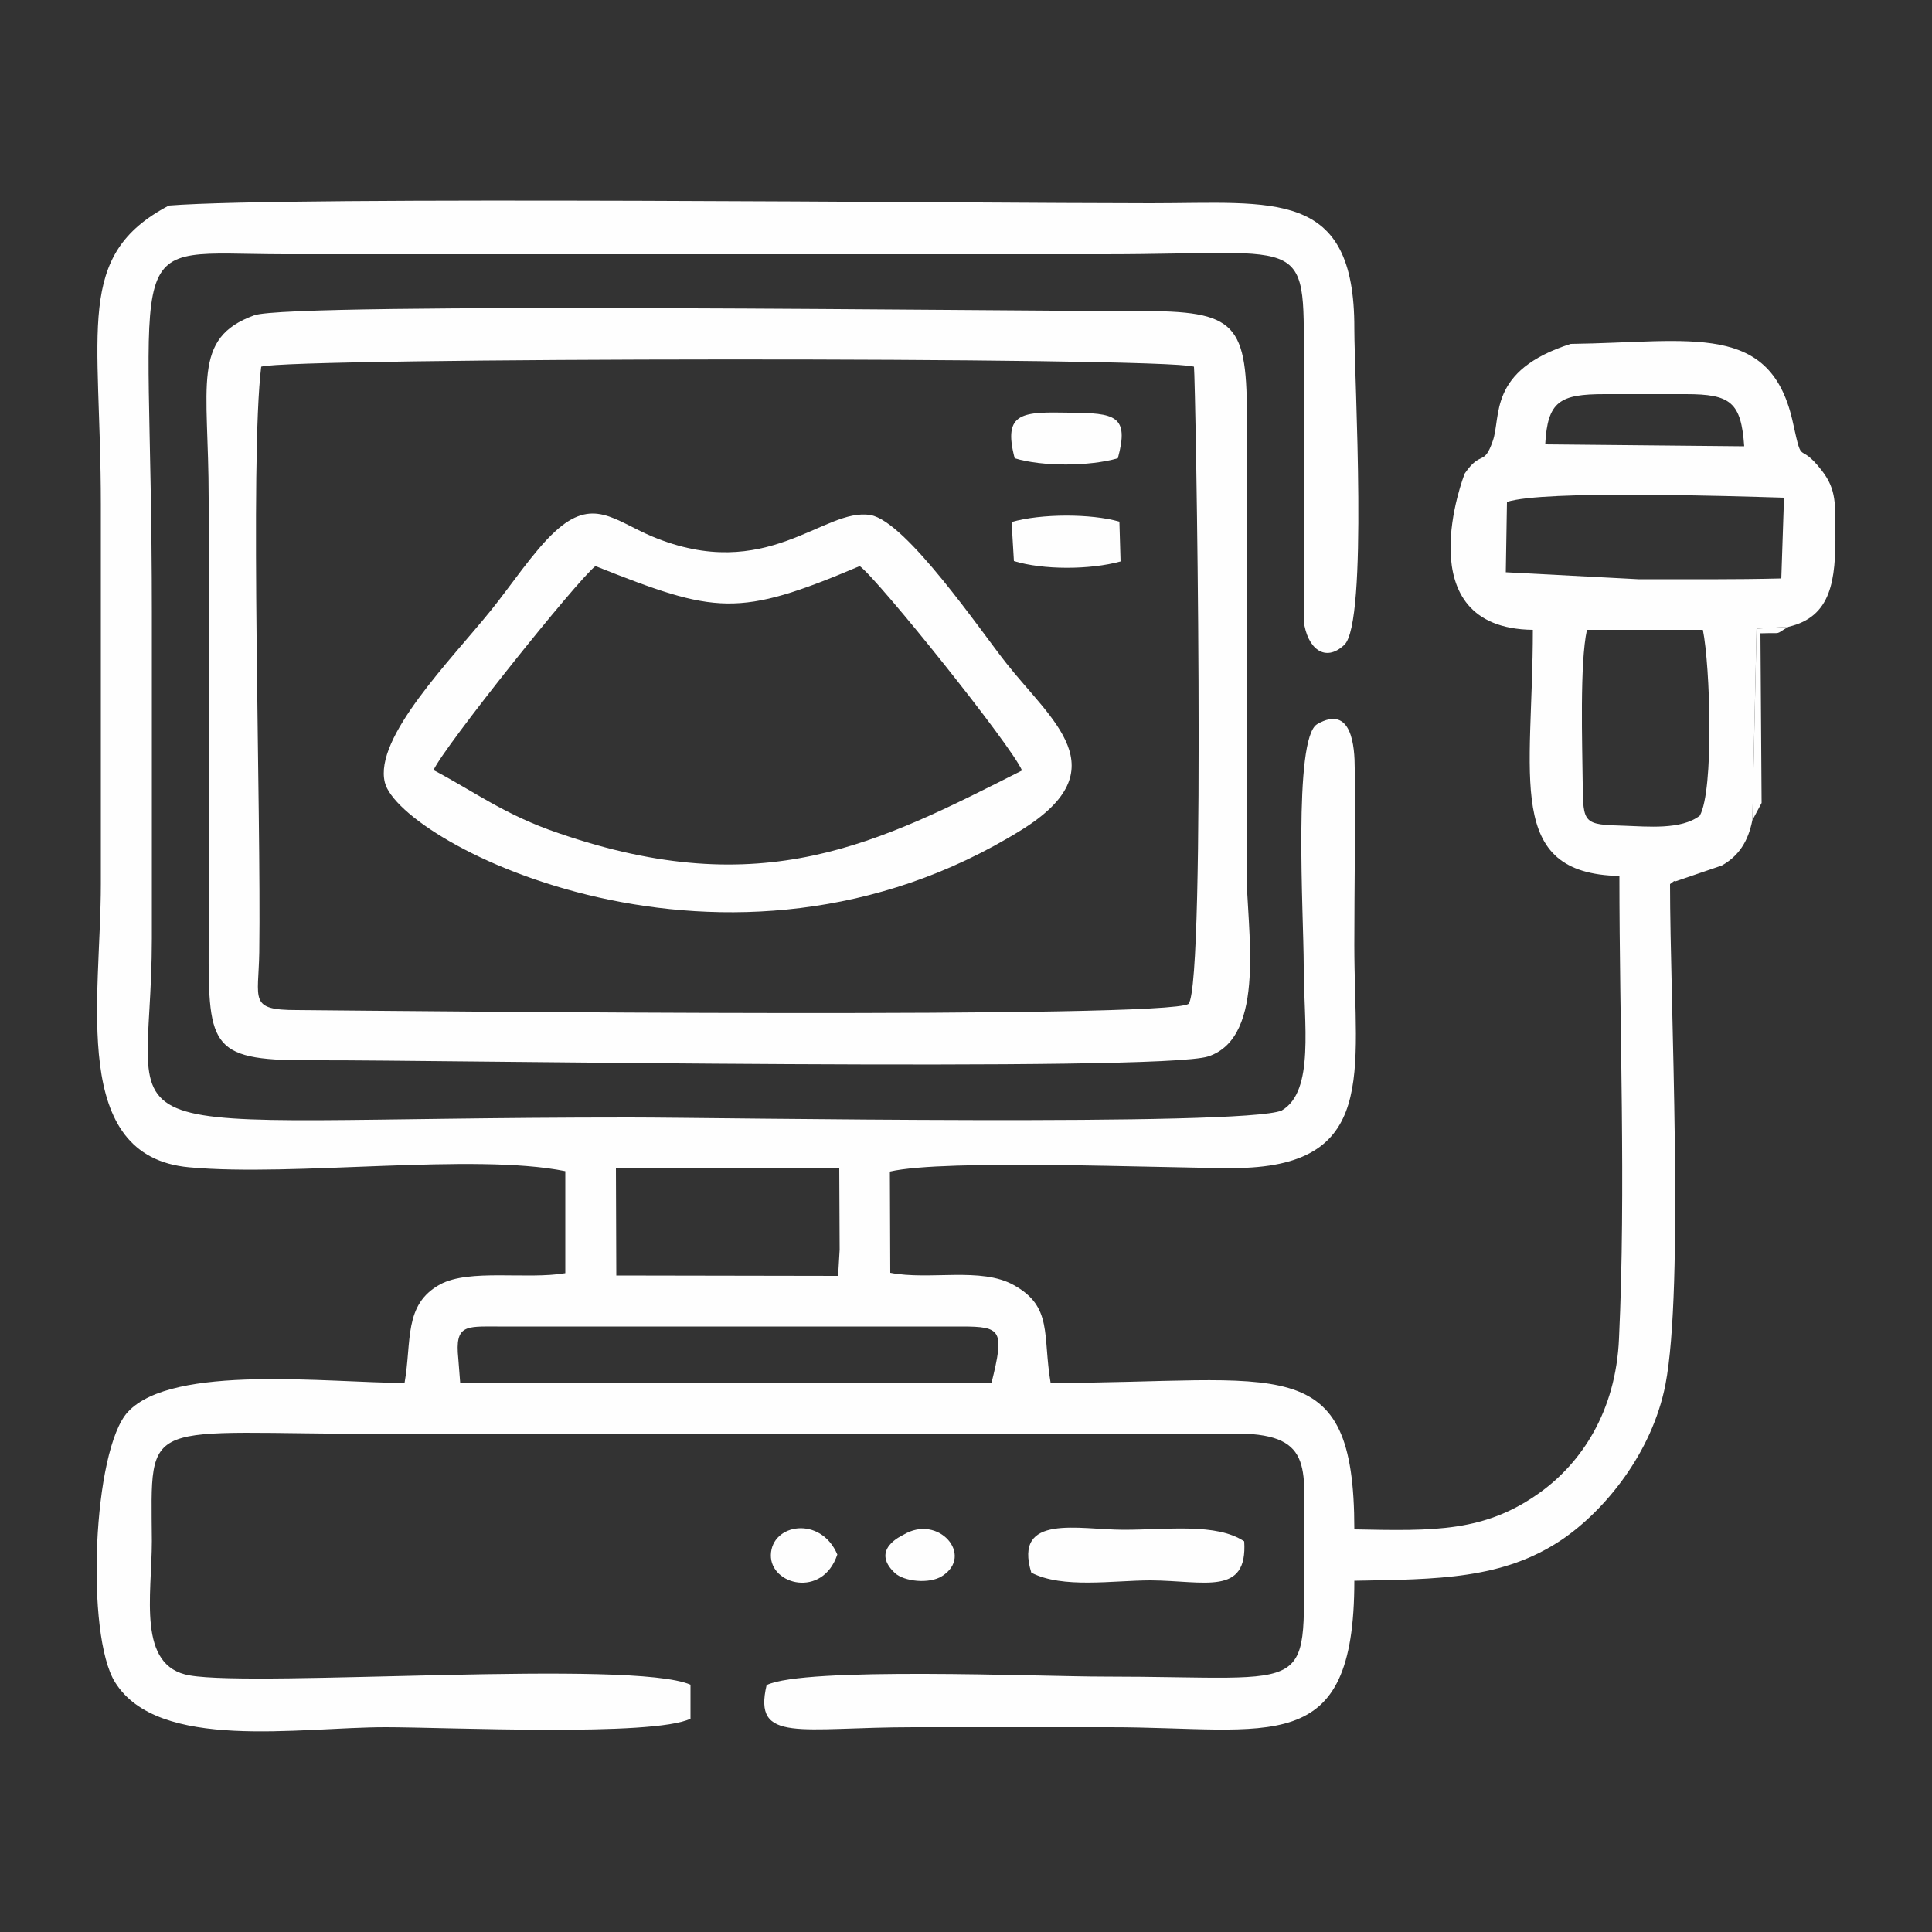
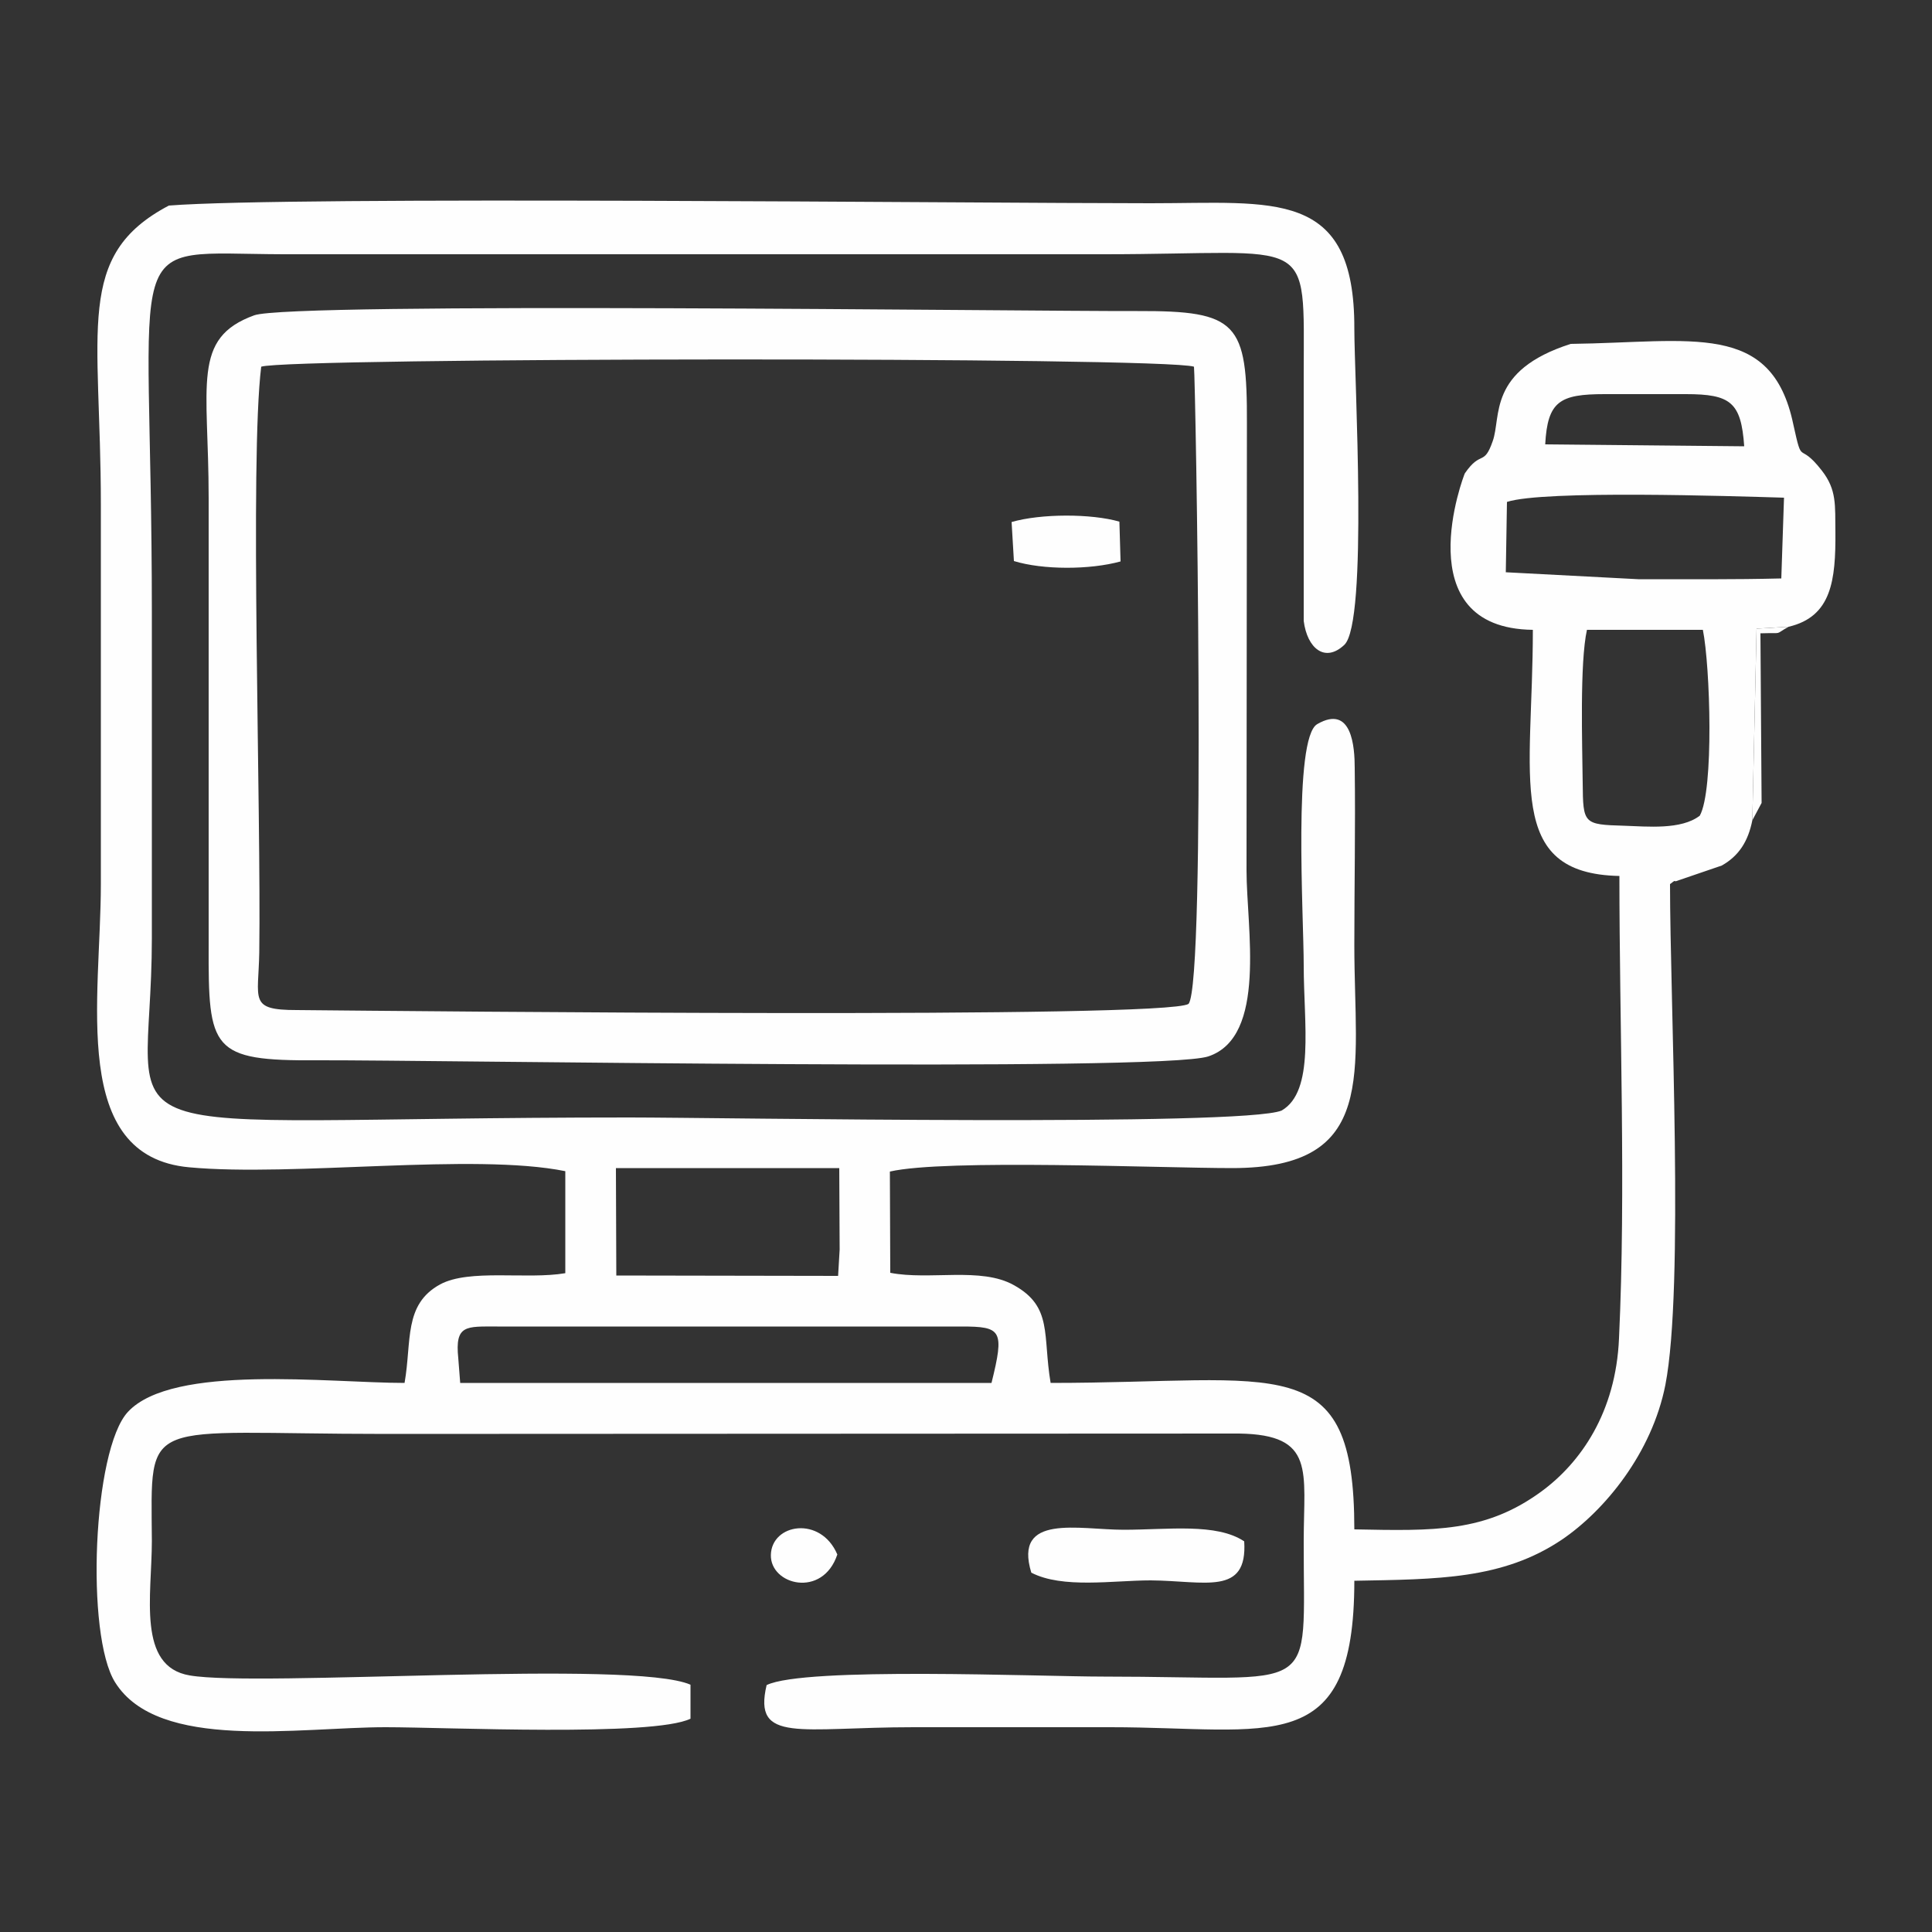
<svg xmlns="http://www.w3.org/2000/svg" xml:space="preserve" width="50mm" height="50mm" version="1.1" shape-rendering="geometricPrecision" text-rendering="geometricPrecision" image-rendering="optimizeQuality" fill-rule="evenodd" clip-rule="evenodd" viewBox="0 0 5000 5000">
  <rect x="0" y="0" width="5000" height="5000" fill="#333333" stroke="none" />
  <g id="Слой_x0020_1">
-     <rect fill="none" width="5000" height="5000" />
    <path fill="#FEFEFE" d="M1186 3515c-9,-87 20,-82 101,-82l1201 0c104,0 112,9 78,146l-1375 0 -5 -64zm408 -492l578 0 1 211 -4 68 -574 -1 -1 -278zm2805 -912c-48,37 -135,28 -196,26 -105,-3 -106,-5 -107,-110 -1,-98 -8,-311 11,-397l300 0c19,94 29,415 -8,481zm-499 -812c94,-31 582,-15 717,-11l-7 209c-122,3 -247,2 -370,2l-343 -18 3 -182zm99 -149c6,-112 38,-130 154,-130l210 0c116,0 143,21 151,135l-515 -5zm536 973l11 -496 83 -5c111,-26 122,-120 121,-246 -1,-68 4,-108 -35,-158 -62,-80 -49,-6 -74,-120 -56,-268 -262,-212 -576,-208 -216,69 -179,189 -202,252 -23,66 -30,22 -72,83 -2,3 -155,401 176,405 0,383 -74,631 224,637 0,387 17,813 -1,1196 -8,193 -100,323 -201,397 -145,106 -277,102 -484,98 0,-470 -191,-379 -786,-379 -21,-124 6,-197 -95,-253 -85,-48 -218,-12 -320,-32l-1 -262c143,-33 700,-9 886,-9 380,0 316,-247 316,-577 0,-152 3,-306 1,-458 0,-54 -7,-166 -97,-114 -63,36 -35,499 -35,624 0,152 29,326 -57,376 -100,42 -1456,18 -1688,18 -1447,0 -1236,102 -1236,-464 0,-280 0,-561 0,-841 0,-1011 -94,-930 342,-929l2121 0c548,0 518,-60 518,315l0 634c9,71 55,109 105,62 62,-58 26,-689 26,-819 1,-363 -208,-324 -527,-324 -462,0 -2227,-19 -2541,6 -245,129 -176,319 -176,774 0,327 0,655 0,982 0,297 -82,705 229,733 270,25 736,-38 973,10l0 264c-100,17 -248,-12 -324,29 -95,52 -73,147 -92,255 -195,0 -600,-50 -716,75 -91,98 -110,578 -33,700 112,179 475,116 700,116 157,0 692,25 789,-22l0 -88c-151,-66 -1116,7 -1296,-24 -137,-23 -98,-207 -98,-348 -2,-329 -30,-277 605,-277l2209 -1c198,3 167,97 167,278 -1,410 49,351 -518,351 -166,0 -774,-26 -872,22 -36,152 86,109 381,109 169,0 339,0 508,0 415,0 632,85 632,-379 215,-4 384,-3 538,-107 110,-75 232,-223 267,-400 49,-253 12,-992 12,-1296 5,-3 12,-11 14,-7l120 -41c44,-25 68,-62 79,-117z" />
    <path fill="#FEFEFE" d="M3076 2598c-57,39 -1979,19 -2308,16 -125,0 -99,-26 -97,-150 5,-372 -25,-1272 5,-1515 70,-24 2335,-26 2414,0 4,29 32,1592 -14,1649zm-2418 -1782c-163,59 -118,179 -118,473l0 1157c-1,271 6,300 282,298 302,-1 2180,31 2305,-10 153,-51 99,-333 99,-481l1 -1157c1,-261 -24,-292 -283,-291 -282,1 -2190,-24 -2286,11z" />
-     <path fill="#FEFEFE" d="M1122 1993c26,-59 372,-492 419,-528 312,124 368,134 684,0 49,36 393,465 420,529 -372,188 -670,345 -1200,162 -139,-47 -220,-109 -323,-163zm-126 32c39,157 887,596 1649,122 251,-157 77,-281 -41,-431 -65,-82 -259,-367 -351,-383 -121,-21 -268,180 -566,55 -97,-41 -153,-103 -251,-12 -54,49 -117,144 -165,203 -104,129 -304,330 -275,446z" />
    <path fill="#FEFEFE" d="M2669 4070c81,42 212,20 309,20 140,1 251,41 242,-101 -72,-48 -197,-30 -312,-30 -116,0 -286,-43 -239,111z" />
    <path fill="#FEFEFE" d="M2624 1452c75,23 196,23 276,1l-3 -103c-73,-21 -203,-21 -279,1l6 101z" />
-     <path fill="#FEFEFE" d="M2626 1186c72,22 194,21 267,0 30,-111 -7,-117 -125,-118 -120,-2 -174,-3 -142,118z" />
-     <path fill="#FEFEFE" d="M2338 3972c-3,2 -87,38 -22,99 24,22 89,29 122,8 84,-53 -9,-162 -100,-107z" />
    <path fill="#FEFEFE" d="M2167 4023c-43,-101 -170,-80 -172,1 -2,78 134,113 172,-1z" />
    <path fill="#FEFEFE" d="M4535 2123l24 -45 -3 -439c63,-2 33,5 73,-17l-83 5 -11 496z" />
  </g>
</svg>